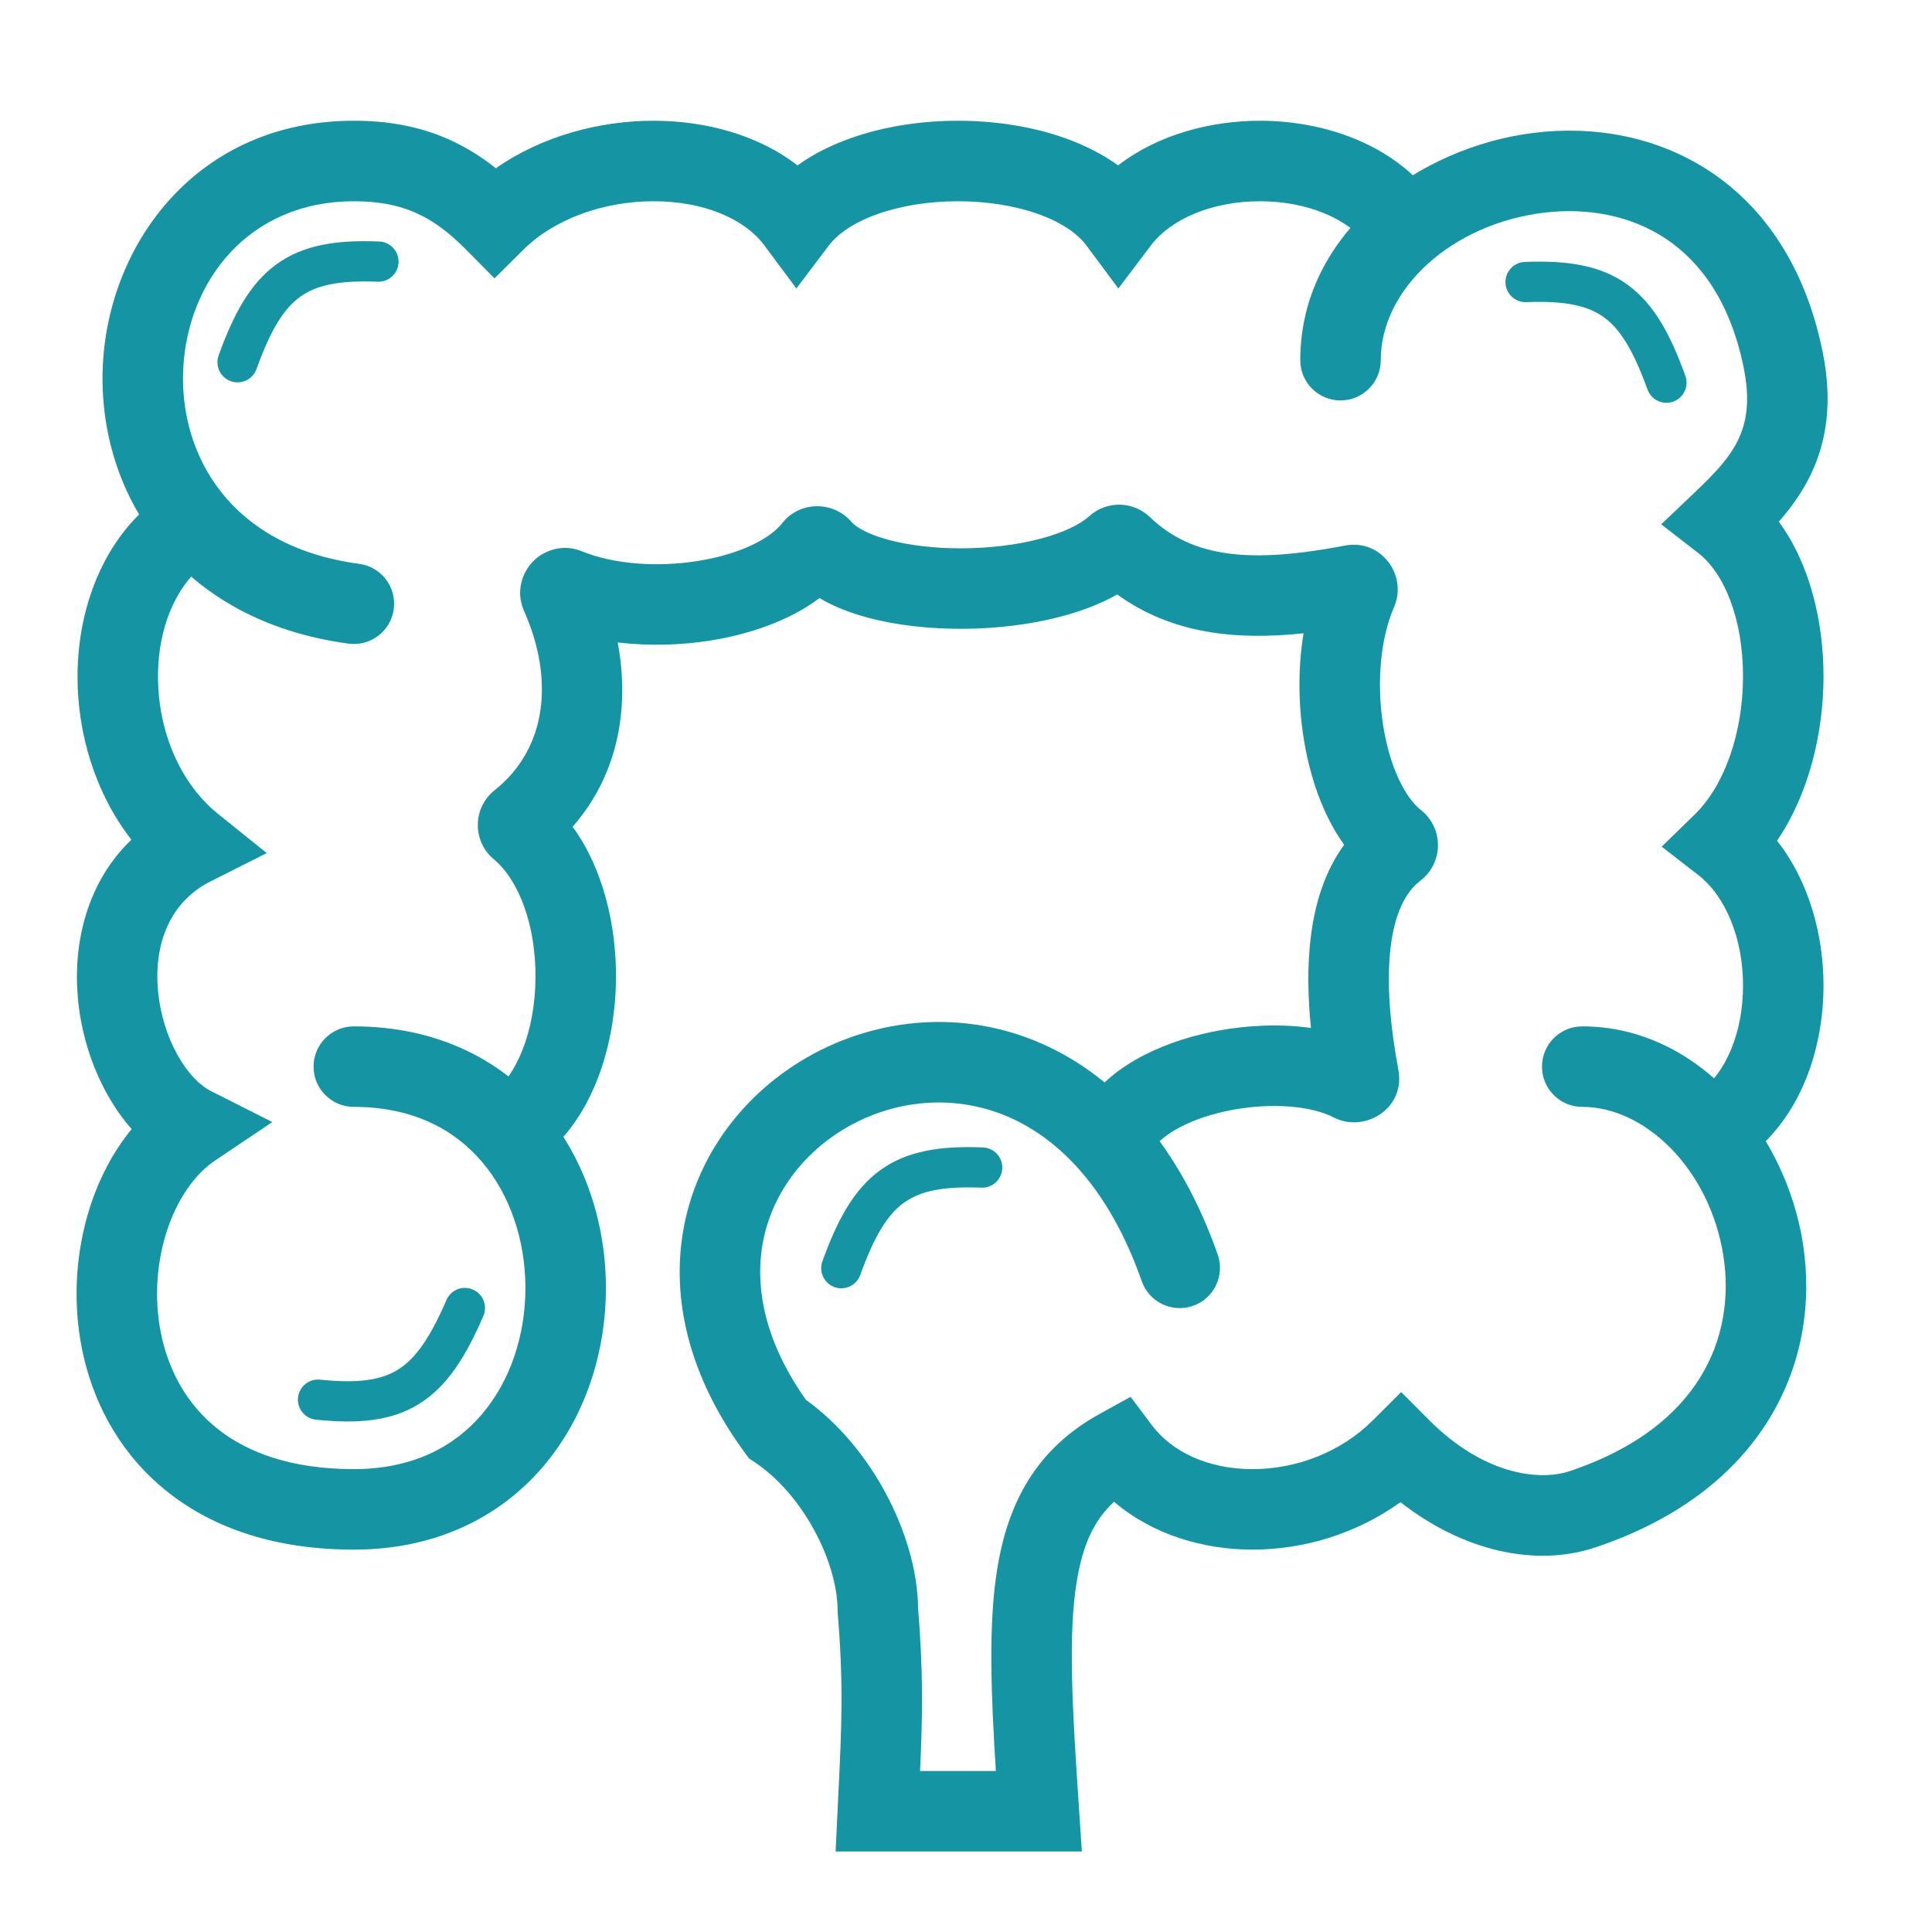
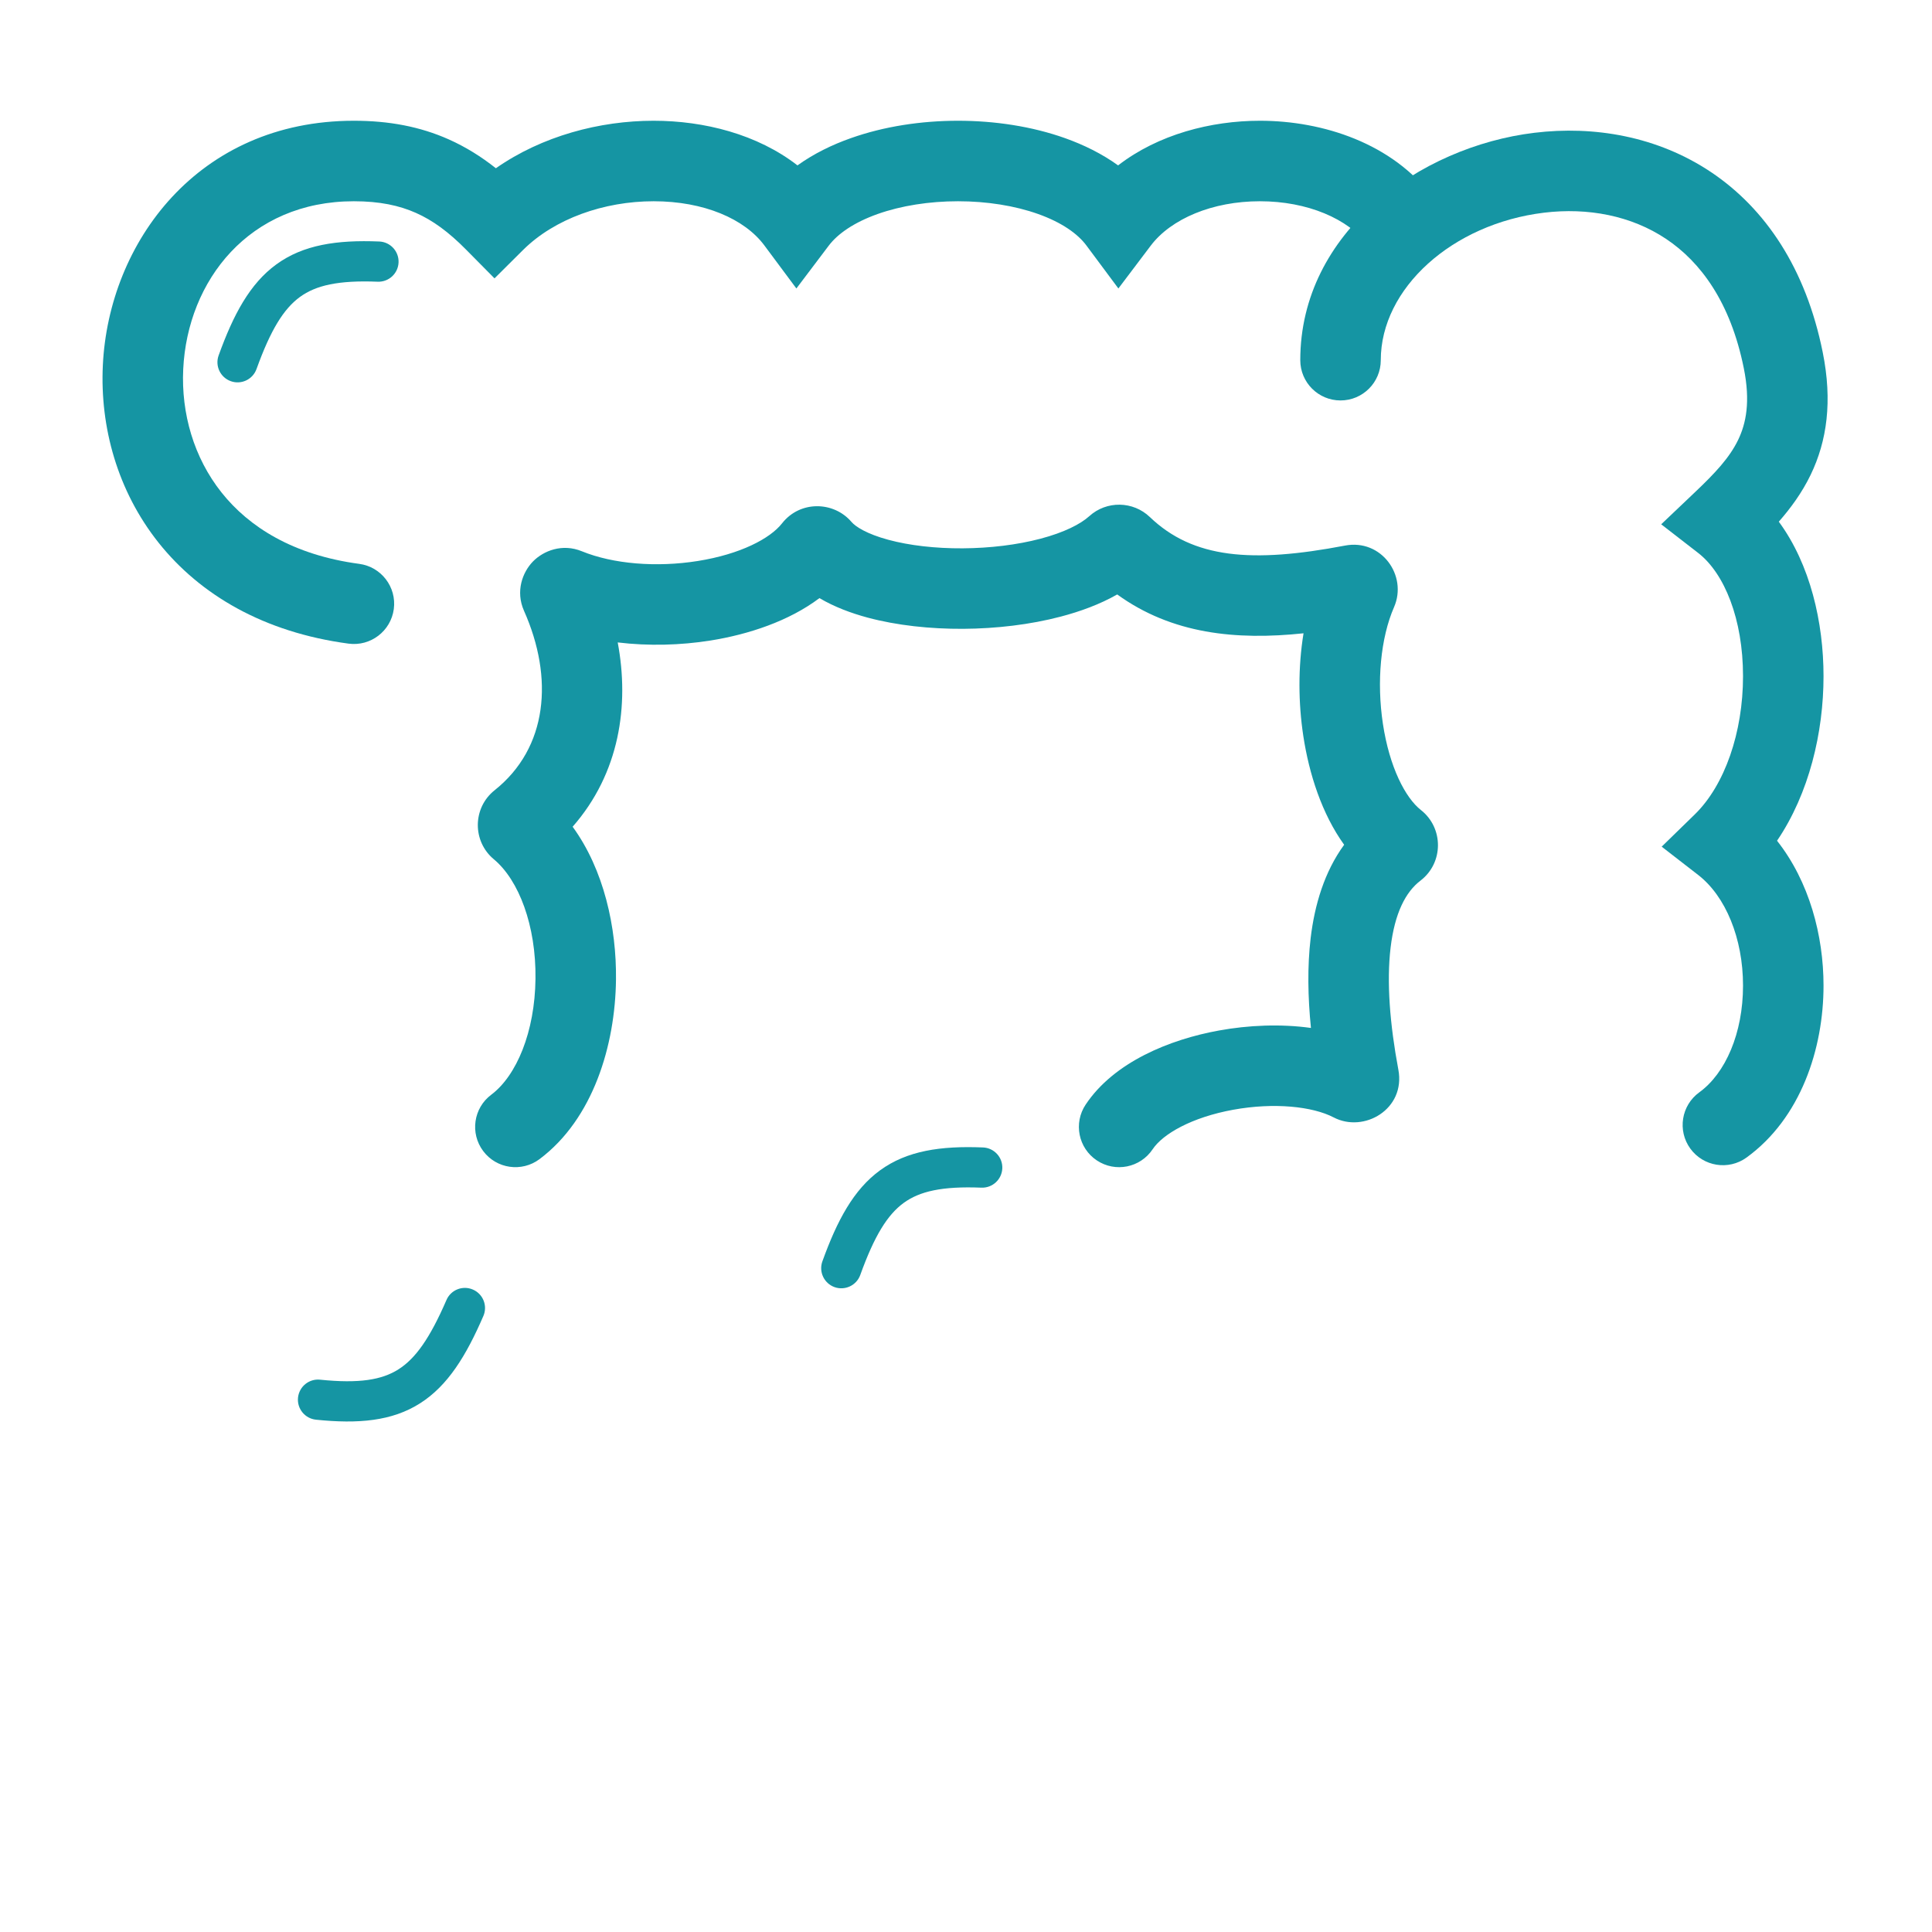
<svg xmlns="http://www.w3.org/2000/svg" width="48" height="48" viewBox="0 0 48 48" fill="none">
-   <path fill-rule="evenodd" clip-rule="evenodd" d="M5.646 12.483C5.932 12.956 5.78 13.571 5.307 13.856C4.457 14.369 3.926 15.476 3.926 16.813C3.926 18.138 4.457 19.448 5.417 20.221L6.628 21.195L5.24 21.893C4.226 22.404 3.824 23.431 3.925 24.601C3.976 25.183 4.153 25.749 4.409 26.209C4.67 26.678 4.975 26.973 5.241 27.107L6.766 27.877L5.348 28.83C4.838 29.172 4.393 29.801 4.132 30.628C3.874 31.449 3.824 32.391 4.031 33.271C4.236 34.144 4.688 34.935 5.421 35.511C6.15 36.084 7.23 36.5 8.79 36.5C10.258 36.5 11.293 35.937 11.976 35.133C12.678 34.309 13.054 33.174 13.054 32C13.054 30.827 12.678 29.692 11.976 28.867C11.293 28.064 10.258 27.5 8.79 27.5C8.238 27.5 7.79 27.052 7.79 26.5C7.79 25.948 8.238 25.5 8.79 25.5C10.832 25.5 12.428 26.312 13.5 27.571C14.553 28.809 15.054 30.424 15.054 32C15.054 33.577 14.553 35.192 13.5 36.429C12.428 37.689 10.832 38.5 8.79 38.5C6.861 38.5 5.325 37.979 4.185 37.083C3.048 36.19 2.378 34.981 2.084 33.729C1.791 32.484 1.863 31.177 2.224 30.028C2.45 29.31 2.8 28.624 3.271 28.051C3.036 27.785 2.832 27.489 2.661 27.181C2.265 26.47 2.007 25.63 1.933 24.774C1.816 23.433 2.155 21.926 3.264 20.862C2.356 19.695 1.926 18.211 1.926 16.813C1.926 15.024 2.638 13.131 4.274 12.144C4.746 11.859 5.361 12.011 5.646 12.483Z" fill="#1595A3" />
  <path fill-rule="evenodd" clip-rule="evenodd" d="M5.505 12.237C6.187 13.095 7.286 13.79 8.925 14.009C9.472 14.082 9.857 14.585 9.784 15.132C9.71 15.68 9.207 16.064 8.66 15.991C6.556 15.71 4.972 14.78 3.939 13.482C2.916 12.195 2.482 10.607 2.555 9.077C2.7 6.031 4.912 3 8.792 3C9.664 3 10.434 3.145 11.145 3.461C11.572 3.651 11.959 3.894 12.32 4.18C13.47 3.377 14.9 3 16.239 3C17.496 3 18.817 3.336 19.813 4.109C20.217 3.819 20.672 3.597 21.137 3.433C21.965 3.139 22.893 3 23.802 3C24.71 3 25.638 3.139 26.463 3.433C26.925 3.598 27.377 3.819 27.779 4.109C28.775 3.339 30.086 3 31.302 3C32.872 3 34.6 3.566 35.595 4.903C35.924 5.346 35.832 5.973 35.389 6.302C34.946 6.632 34.32 6.54 33.99 6.097C33.497 5.434 32.481 5 31.302 5C30.123 5 29.096 5.434 28.59 6.103L27.786 7.167L26.99 6.097C26.774 5.807 26.378 5.526 25.792 5.317C25.214 5.111 24.518 5 23.802 5C23.085 5 22.387 5.111 21.805 5.317C21.215 5.527 20.812 5.809 20.59 6.103L19.786 7.167L18.99 6.097C18.5 5.438 17.489 5 16.239 5C15.006 5 13.778 5.434 12.997 6.209L12.286 6.916L11.581 6.203C11.148 5.764 10.751 5.474 10.333 5.289C9.919 5.105 9.433 5 8.792 5C6.19 5 4.658 6.969 4.552 9.173C4.5 10.268 4.813 11.367 5.505 12.237Z" fill="#1595A3" />
  <path fill-rule="evenodd" clip-rule="evenodd" d="M38.362 5.284C36.081 5.56 34.305 7.164 34.305 8.949C34.305 9.501 33.857 9.949 33.305 9.949C32.752 9.949 32.305 9.501 32.305 8.949C32.305 5.763 35.278 3.642 38.122 3.299C39.598 3.12 41.175 3.383 42.51 4.276C43.859 5.18 44.865 6.666 45.285 8.752C45.53 9.967 45.392 10.954 44.985 11.797C44.769 12.244 44.487 12.627 44.194 12.961C44.977 14.026 45.305 15.466 45.305 16.8C45.305 18.197 44.948 19.712 44.15 20.888C44.951 21.902 45.305 23.244 45.305 24.487C45.305 26.056 44.739 27.782 43.392 28.759C42.944 29.083 42.319 28.983 41.995 28.536C41.671 28.089 41.771 27.463 42.218 27.139C42.87 26.667 43.305 25.669 43.305 24.487C43.305 23.31 42.871 22.266 42.192 21.739L41.284 21.035L42.107 20.233C42.852 19.507 43.305 18.194 43.305 16.8C43.305 15.385 42.844 14.245 42.192 13.739L41.272 13.026L42.116 12.224C42.614 11.751 42.969 11.373 43.184 10.928C43.38 10.52 43.493 9.983 43.324 9.147C42.994 7.508 42.251 6.51 41.397 5.938C40.528 5.356 39.449 5.153 38.362 5.284Z" fill="#1595A3" />
-   <path fill-rule="evenodd" clip-rule="evenodd" d="M20.021 34.776C18.883 33.161 18.716 31.706 19.023 30.564C19.345 29.367 20.223 28.384 21.362 27.84C22.497 27.298 23.847 27.215 25.089 27.765C26.32 28.311 27.562 29.536 28.366 31.83C28.549 32.352 29.12 32.626 29.641 32.443C30.162 32.261 30.436 31.69 30.254 31.169C29.305 28.464 27.733 26.75 25.9 25.937C24.078 25.129 22.116 25.264 20.501 26.035C18.89 26.803 17.581 28.226 17.091 30.044C16.596 31.888 16.975 34.009 18.504 36.091L18.608 36.233L18.754 36.331C19.34 36.722 19.863 37.337 20.24 38.036C20.619 38.74 20.809 39.454 20.81 40.002L20.81 40.042L20.813 40.082C20.961 41.869 20.911 42.89 20.825 44.656C20.821 44.752 20.816 44.851 20.811 44.951L20.761 46H26.879L26.808 44.933C26.639 42.421 26.536 40.64 26.748 39.314C26.893 38.4 27.175 37.775 27.678 37.311C28.633 38.125 29.887 38.5 31.12 38.5C32.382 38.5 33.698 38.111 34.794 37.321C36.35 38.541 38.156 38.938 39.626 38.448C41.687 37.761 43.113 36.629 43.958 35.248C44.799 33.874 45.015 32.332 44.796 30.91C44.374 28.169 42.218 25.5 39.31 25.5C38.758 25.5 38.31 25.947 38.31 26.5C38.31 27.052 38.758 27.5 39.31 27.5C40.899 27.5 42.491 29.08 42.819 31.214C42.975 32.229 42.816 33.282 42.252 34.204C41.691 35.121 40.681 35.988 38.994 36.551C38.201 36.815 36.822 36.6 35.518 35.293L34.811 34.585L34.103 35.292C33.306 36.088 32.192 36.5 31.12 36.5C30.043 36.5 29.127 36.091 28.611 35.4L28.09 34.704L27.328 35.124C25.762 35.986 25.042 37.309 24.773 38.999C24.556 40.358 24.619 42.035 24.742 44H22.859C22.921 42.634 22.942 41.573 22.81 39.955C22.799 39.015 22.489 37.995 22 37.088C21.531 36.216 20.859 35.379 20.021 34.776Z" fill="#1595A3" />
  <path fill-rule="evenodd" clip-rule="evenodd" d="M27.062 12.825C27.493 12.434 28.151 12.446 28.568 12.846C29.642 13.875 31.101 13.997 33.416 13.555C34.321 13.382 34.976 14.301 34.635 15.083C34.3 15.851 34.2 16.94 34.358 17.984C34.521 19.061 34.916 19.821 35.301 20.124C35.868 20.568 35.87 21.437 35.29 21.88C34.926 22.158 34.652 22.678 34.549 23.543C34.447 24.398 34.531 25.451 34.742 26.577C34.925 27.557 33.887 28.155 33.135 27.762C32.61 27.488 31.653 27.387 30.641 27.571C29.606 27.759 28.889 28.174 28.637 28.553C28.33 29.012 27.71 29.137 27.25 28.83C26.791 28.524 26.666 27.903 26.973 27.443C27.677 26.387 29.06 25.825 30.283 25.603C31.013 25.47 31.816 25.434 32.57 25.539C32.493 24.772 32.479 24.012 32.563 23.305C32.661 22.486 32.902 21.662 33.395 20.988C32.843 20.223 32.523 19.227 32.38 18.283C32.256 17.465 32.248 16.577 32.386 15.734C30.713 15.911 29.116 15.753 27.757 14.769C27.325 15.015 26.839 15.192 26.356 15.319C25.593 15.52 24.748 15.618 23.928 15.623C23.11 15.627 22.282 15.539 21.555 15.344C21.151 15.235 20.733 15.081 20.359 14.86C19.601 15.431 18.6 15.762 17.649 15.914C16.911 16.031 16.116 16.054 15.347 15.961C15.64 17.523 15.394 19.209 14.227 20.54C15.003 21.605 15.32 23.041 15.304 24.34C15.285 25.964 14.74 27.797 13.405 28.798C12.963 29.129 12.336 29.04 12.005 28.598C11.673 28.156 11.763 27.529 12.205 27.198C12.834 26.726 13.289 25.638 13.304 24.316C13.32 22.997 12.892 21.867 12.27 21.349C11.733 20.903 11.738 20.072 12.288 19.634C13.612 18.58 13.761 16.843 13.019 15.176C12.803 14.69 12.981 14.216 13.243 13.948C13.505 13.682 13.97 13.497 14.456 13.696C15.234 14.014 16.312 14.101 17.335 13.938C18.392 13.77 19.133 13.381 19.43 13.002C19.88 12.429 20.716 12.453 21.155 12.967C21.252 13.081 21.528 13.265 22.075 13.412C22.593 13.552 23.238 13.627 23.917 13.623C24.595 13.619 25.27 13.537 25.847 13.385C26.44 13.229 26.845 13.021 27.062 12.825Z" fill="#1595A3" />
  <path fill-rule="evenodd" clip-rule="evenodd" d="M7.453 7.377C7.049 7.671 6.724 8.194 6.373 9.169C6.279 9.429 5.992 9.564 5.733 9.47C5.473 9.376 5.338 9.09 5.432 8.83C5.798 7.816 6.207 7.048 6.865 6.569C7.533 6.082 8.368 5.957 9.422 6C9.698 6.011 9.913 6.244 9.902 6.52C9.891 6.796 9.658 7.01 9.382 6.999C8.405 6.96 7.848 7.09 7.453 7.377Z" fill="#1595A3" />
  <path fill-rule="evenodd" clip-rule="evenodd" d="M22.453 29.885C22.049 30.179 21.724 30.702 21.373 31.677C21.279 31.937 20.992 32.071 20.733 31.978C20.473 31.884 20.338 31.597 20.432 31.338C20.798 30.323 21.207 29.555 21.865 29.076C22.533 28.59 23.368 28.465 24.422 28.508C24.698 28.519 24.913 28.752 24.902 29.027C24.891 29.303 24.658 29.518 24.382 29.507C23.404 29.468 22.848 29.598 22.453 29.885Z" fill="#1595A3" />
-   <path fill-rule="evenodd" clip-rule="evenodd" d="M9.901 34.02C10.323 33.752 10.68 33.25 11.092 32.299C11.201 32.045 11.496 31.929 11.749 32.039C12.003 32.148 12.119 32.443 12.009 32.696C11.581 33.686 11.125 34.427 10.438 34.864C9.741 35.308 8.901 35.38 7.851 35.272C7.576 35.244 7.376 34.998 7.404 34.724C7.433 34.449 7.678 34.249 7.953 34.278C8.926 34.378 9.49 34.282 9.901 34.02Z" fill="#1595A3" />
-   <path fill-rule="evenodd" clip-rule="evenodd" d="M39.851 7.885C40.255 8.179 40.58 8.702 40.932 9.677C41.026 9.937 41.312 10.071 41.572 9.978C41.832 9.884 41.966 9.597 41.873 9.338C41.507 8.323 41.098 7.555 40.44 7.076C39.772 6.59 38.937 6.465 37.882 6.508C37.606 6.519 37.392 6.752 37.403 7.027C37.414 7.303 37.647 7.518 37.922 7.507C38.9 7.468 39.457 7.598 39.851 7.885Z" fill="#1595A3" />
+   <path fill-rule="evenodd" clip-rule="evenodd" d="M9.901 34.02C10.323 33.752 10.68 33.25 11.092 32.299C11.201 32.045 11.496 31.929 11.749 32.039C12.003 32.148 12.119 32.443 12.009 32.696C11.581 33.686 11.125 34.427 10.438 34.864C9.741 35.308 8.901 35.38 7.851 35.272C7.576 35.244 7.376 34.998 7.404 34.724C7.433 34.449 7.678 34.249 7.953 34.278C8.926 34.378 9.49 34.282 9.901 34.02" fill="#1595A3" />
</svg>